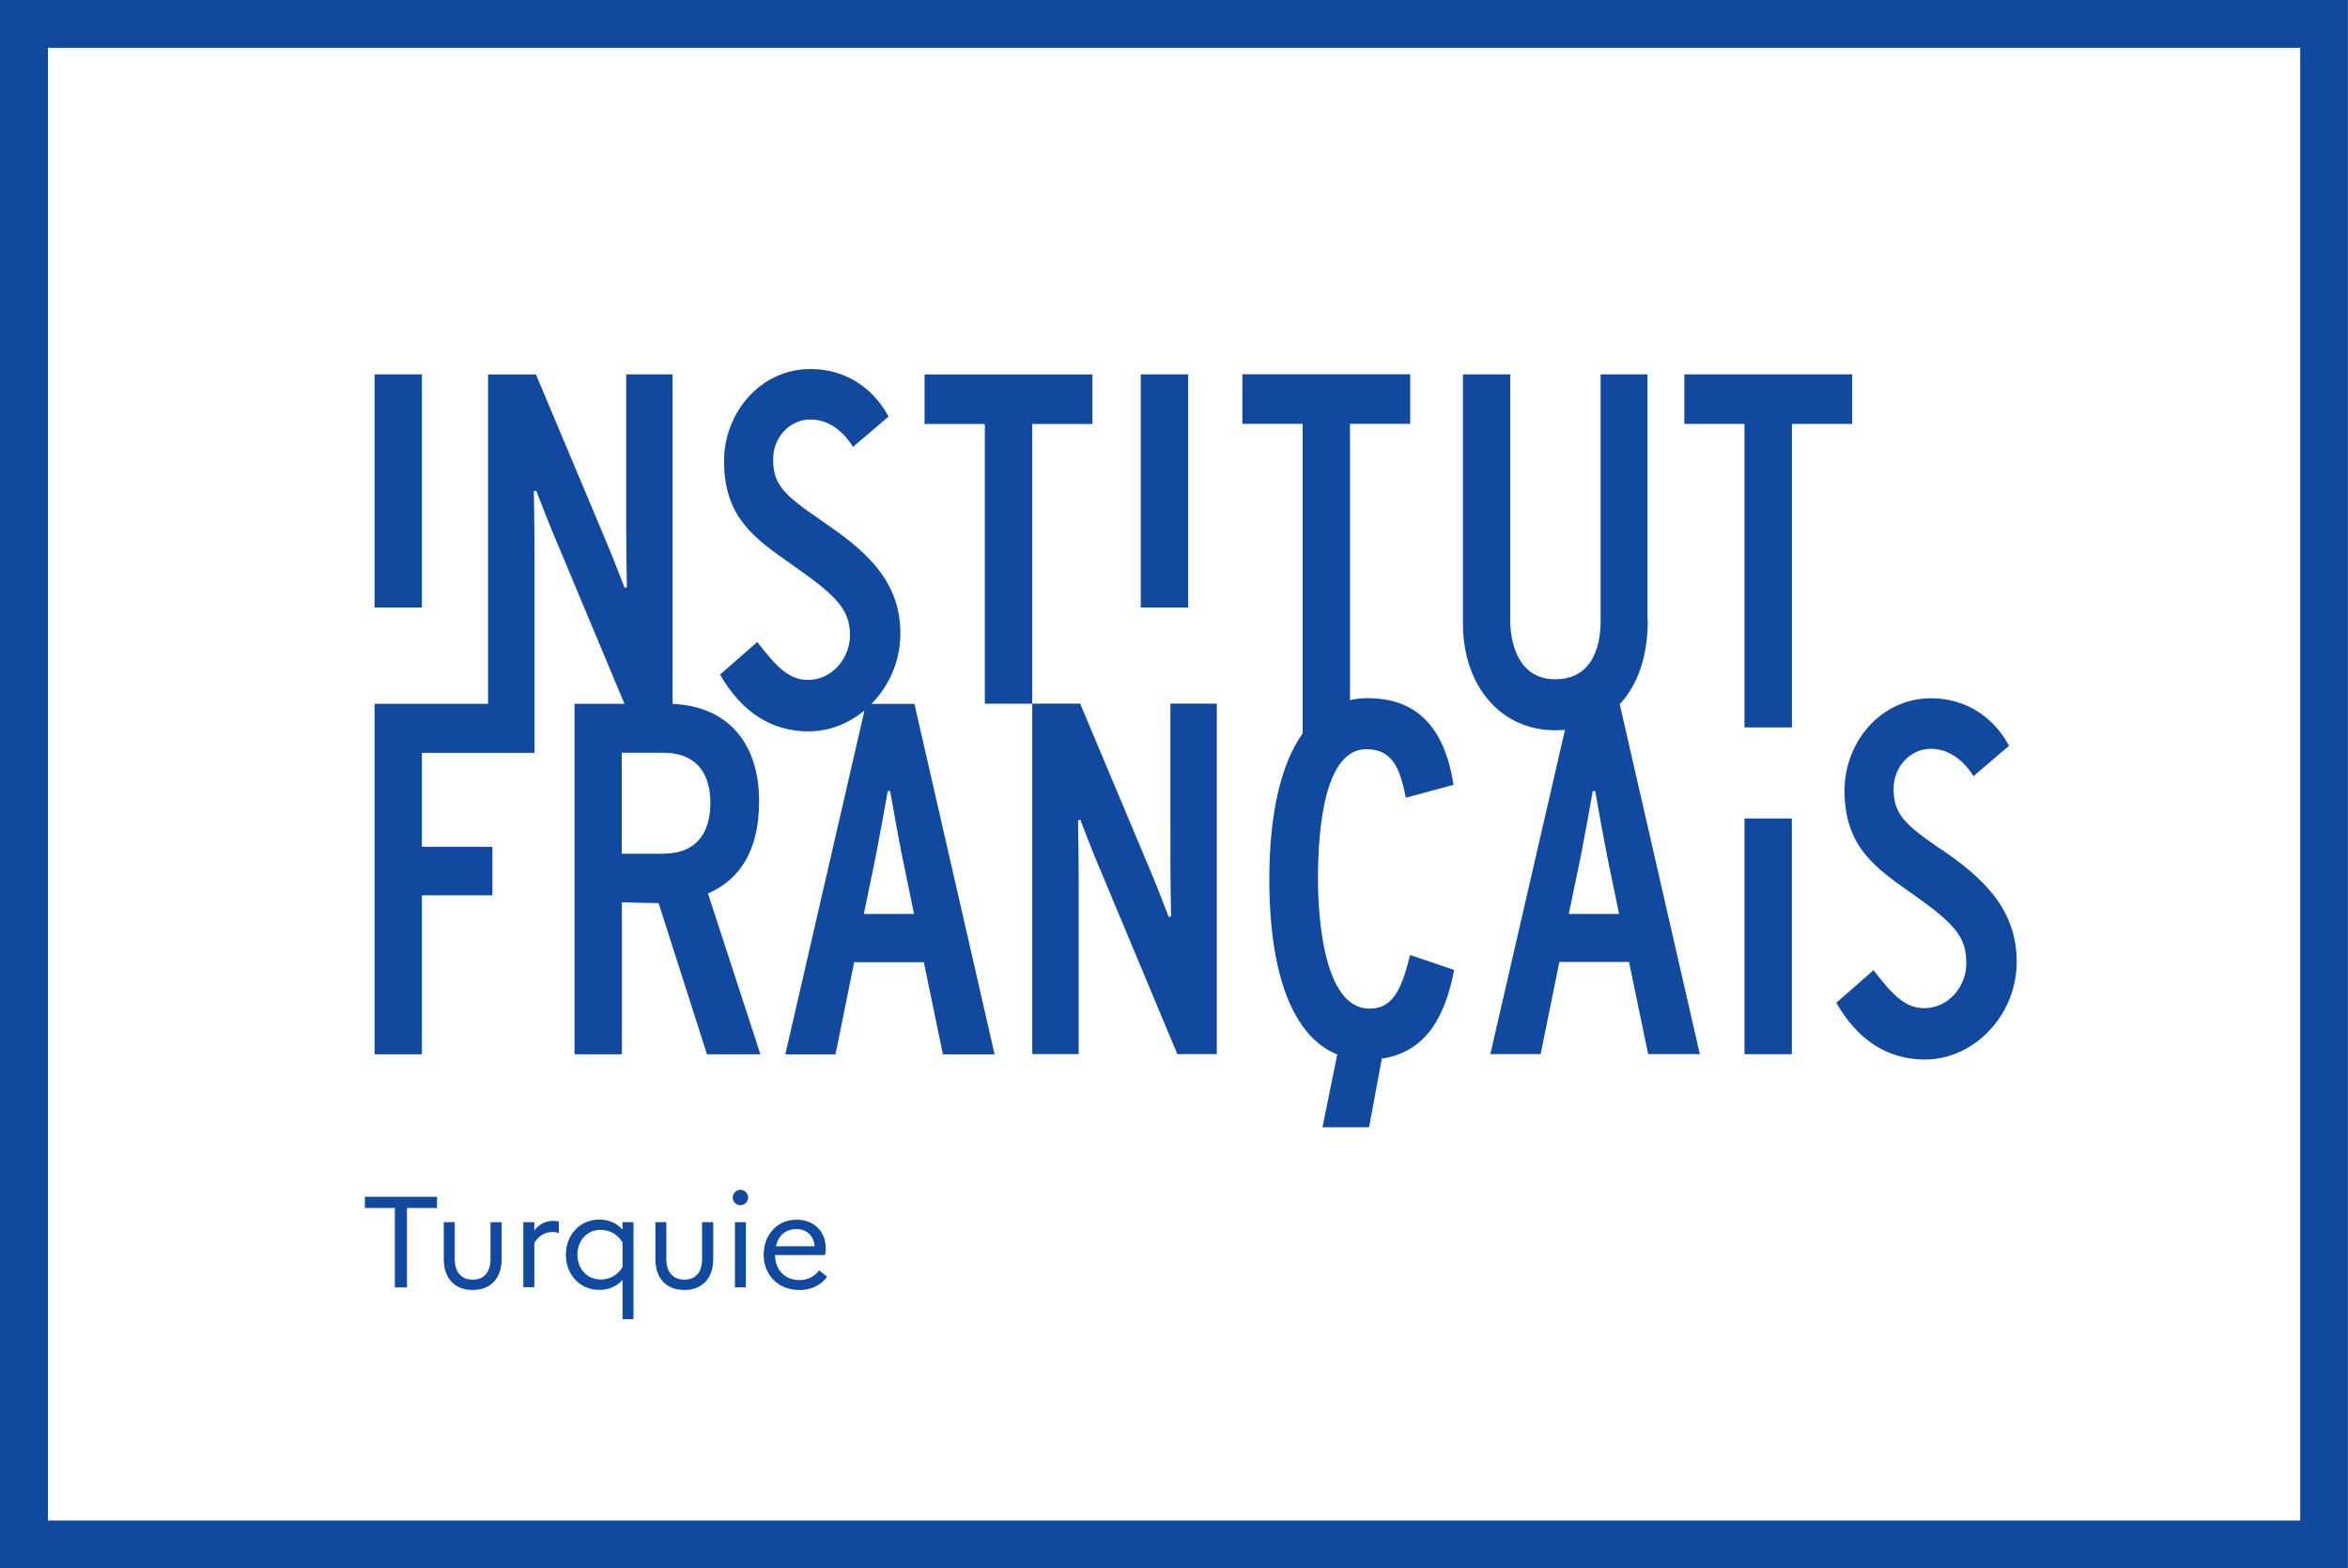
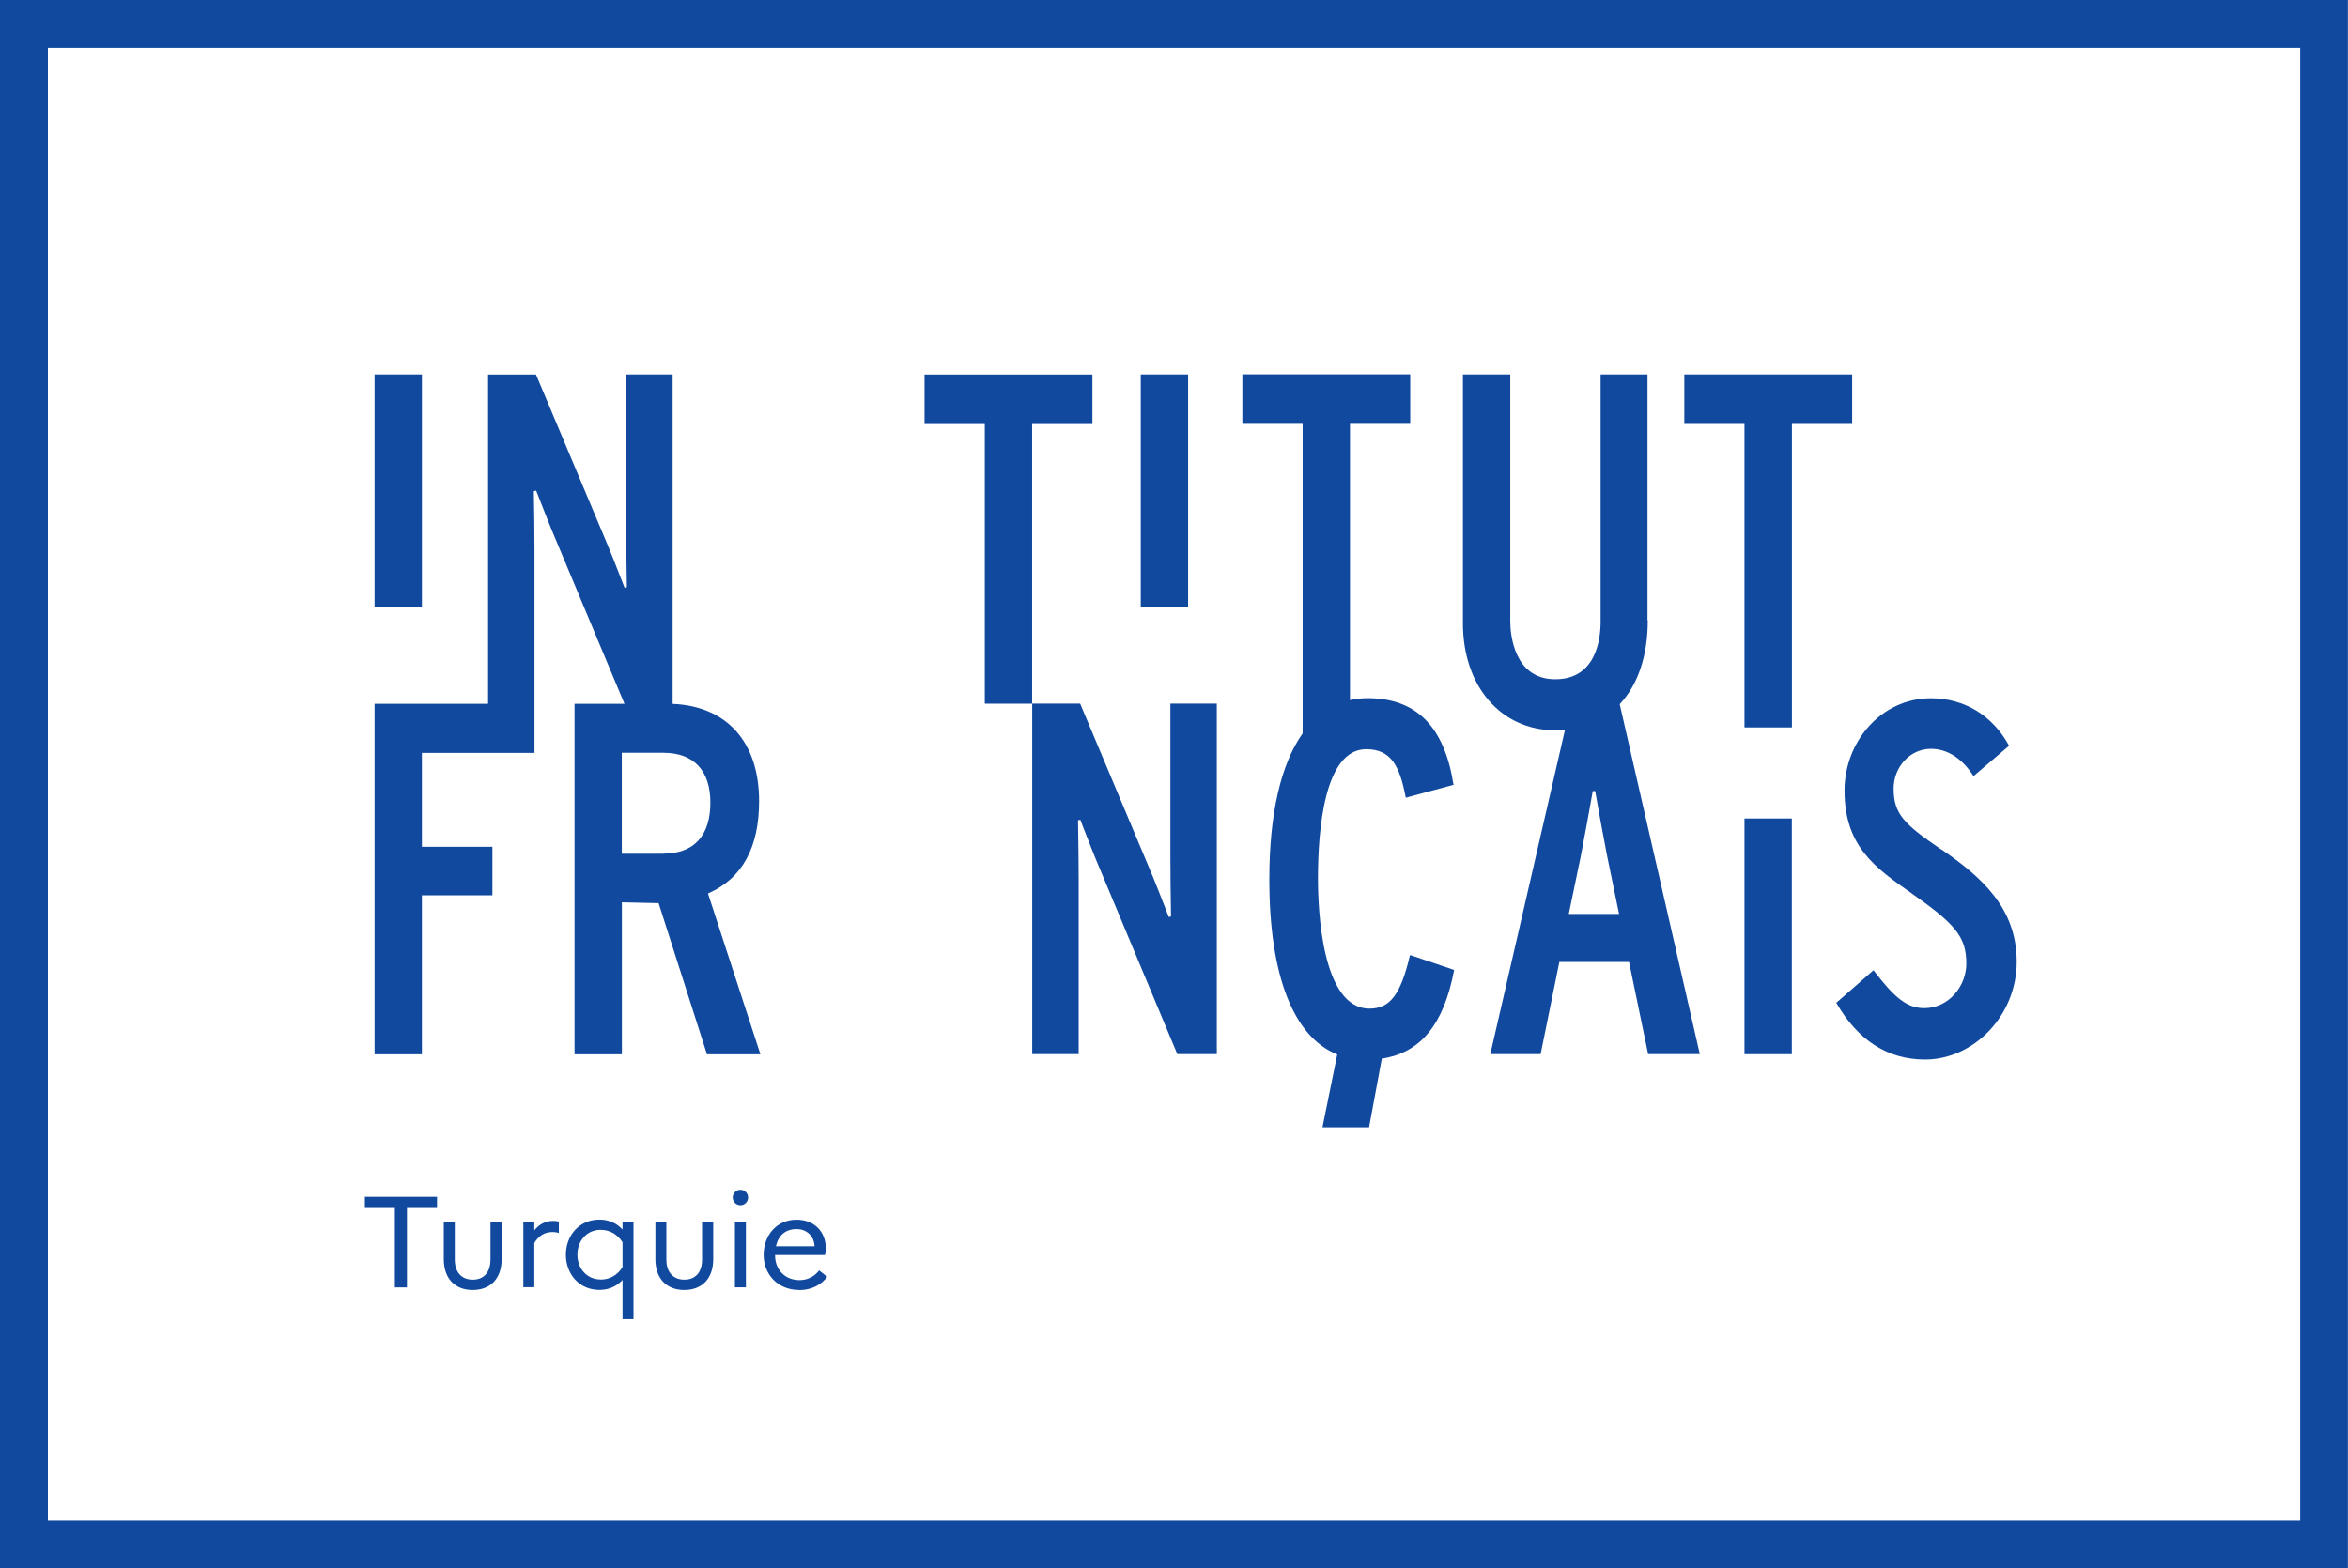
<svg xmlns="http://www.w3.org/2000/svg" id="Layer_1" version="1.1" viewBox="0 0 254.44 170">
  <defs>
    <style>
      .st0 {
        fill: #11499e;
      }
    </style>
  </defs>
  <rect class="st0" x="40.59" y="40.58" width="5.13" height="25.27" />
  <polygon class="st0" points="118.38 45.96 118.38 40.59 100.19 40.59 100.19 45.96 106.72 45.96 106.72 76.28 111.85 76.28 111.85 45.96 118.38 45.96" />
  <rect class="st0" x="123.62" y="40.58" width="5.13" height="25.27" />
  <path class="st0" d="M170,99.07l1.3-6.26c.4-2.02.96-5.15,1.3-7.06h.26c.34,1.92.91,5.09,1.3,7.06l1.29,6.26h-5.45ZM178.53,67.24v-26.66h-5.08v26.82c0,1.87-.48,6.23-4.92,6.23s-4.87-4.81-4.87-6.28v-26.77h-5.13v26.98c0,6.83,4.12,11.6,10.01,11.6.36,0,.71-.02,1.05-.05l-8.09,35.15h5.45l2.03-9.99h7.55l2.07,9.99h5.6l-8.68-37.93c1.95-2.07,3.04-5.18,3.04-9.1" />
  <polygon class="st0" points="200.71 40.58 182.52 40.58 182.52 45.95 189.04 45.95 189.04 78.85 194.18 78.85 194.18 45.95 200.71 45.95 200.71 40.58" />
  <path class="st0" d="M71.9,92.54h-4.52v-10.94h4.52c3.27,0,5.08,1.92,5.08,5.41s-1.71,5.52-5.08,5.52M76.83,96.8c3.6-1.61,5.43-4.95,5.43-9.95,0-6.41-3.49-10.3-9.37-10.55v-35.72h-5.03v16.73c0,1.41.03,4.43.07,6.34l-.25.06-.41-1.06c-.54-1.4-1.19-3.05-1.61-4.02l-7.58-18.04h-5.19v35.7h-12.3v37.99h5.13v-17.23h7.64v-5.26h-7.64v-10.18h12.2v-22.03c0-1.41-.03-4.43-.07-6.34l.25-.06.42,1.07c.55,1.4,1.19,3.05,1.61,4.02l7.54,18.02h-5.41v37.99h5.13v-16.47l3.98.09,5.24,16.38h5.79l-5.68-17.43.11-.04h0Z" />
-   <path class="st0" d="M93.61,99.07l1.29-6.26c.4-2.02.96-5.15,1.3-7.06h.26c.34,1.92.9,5.09,1.3,7.06l1.29,6.26h-5.45,0ZM94.45,76.28c1.9-1.93,3.12-4.63,3.12-7.62,0-6.1-4.3-9.31-8.64-12.29-4.02-2.75-5.15-3.86-5.15-6.59,0-2.34,1.77-4.31,4.04-4.31,1.88,0,3.46,1.14,4.62,2.97l3.85-3.29c-1.76-3.25-4.82-5.15-8.46-5.15-5.47,0-9.37,4.78-9.37,9.99,0,6.06,3.31,8.38,7.24,11.13,4.67,3.29,6.41,4.77,6.41,7.73,0,2.45-1.9,4.85-4.55,4.85-1.94,0-3.28-1.21-5.5-4.11l-4.03,3.53c2.33,4.06,5.55,6.16,9.6,6.16,2.23,0,4.34-.86,6.05-2.27l-8.58,37.28h5.44l2.02-9.99h7.55l2.07,9.99h5.6l-8.69-37.99h-4.64v-.02Z" />
  <path class="st0" d="M126.83,93c0,1.42.03,4.44.07,6.34l-.25.06-.41-1.07c-.55-1.4-1.19-3.05-1.61-4.02l-7.58-18.04h-5.19v37.99h5.03v-19c0-1.42-.03-4.43-.07-6.34l.25-.06.41,1.07c.55,1.4,1.19,3.05,1.61,4.02l8.49,20.31h4.28v-37.99h-5.03v16.72h0Z" />
  <rect class="st0" x="189.04" y="88.72" width="5.13" height="25.55" />
  <g>
    <path class="st0" d="M210.34,92.07c-4.02-2.75-5.14-3.85-5.14-6.59,0-2.33,1.77-4.31,4.04-4.31,1.87,0,3.46,1.14,4.62,2.96l3.85-3.29c-1.75-3.25-4.82-5.15-8.46-5.15-5.47,0-9.37,4.79-9.37,10,0,6.05,3.32,8.37,7.24,11.12,4.67,3.3,5.96,4.67,5.96,7.63,0,2.45-1.9,4.84-4.55,4.84-1.94,0-3.28-1.2-5.51-4.11l-4.03,3.53c2.33,4.06,5.56,6.15,9.61,6.15,5.27,0,9.94-4.75,9.94-10.6s-3.84-9.21-8.18-12.19" />
    <path class="st0" d="M152.77,103.62c-1,4.21-2.15,5.71-4.37,5.71-5.18,0-5.58-10.8-5.58-14.11,0-5.23.68-14.01,5.23-14.01,2.74,0,3.63,1.9,4.27,5.16l.02.1,5.18-1.4-.02-.07c-1-6.27-4.04-9.32-9.3-9.32-.67,0-1.3.07-1.91.21v-29.95h6.53v-5.37h-18.19v5.37h6.53v33.56c-2.35,3.31-3.61,8.7-3.61,15.82,0,10.41,2.61,17.07,7.36,18.98l-1.6,7.89h5.05l1.38-7.44c4.2-.63,6.7-3.69,7.82-9.52l.02-.09-4.77-1.62-.02.09h-.02Z" />
  </g>
  <path class="st0" d="M5.19,164.82h244.07V5.18H5.19v159.63h0ZM254.44,170H0V0h254.43v170h.01Z" />
  <polygon class="st0" points="39.54 129.73 47.36 129.73 47.36 130.94 44.1 130.94 44.1 139.55 42.79 139.55 42.79 130.94 39.54 130.94 39.54 129.73" />
  <g>
    <path class="st0" d="M53.15,132.48h1.21v4c0,2.12-1.22,3.35-3.14,3.35s-3.13-1.23-3.13-3.35v-4h1.19v4.04c0,1.39.74,2.19,1.95,2.19s1.92-.8,1.92-2.19c0,0,0-4.04,0-4.04Z" />
    <path class="st0" d="M56.71,132.48h1.19v.88c.52-.62,1.16-1.02,2.06-1.02.22,0,.43.03.6.08v1.23c-.21-.06-.42-.1-.7-.1-.92,0-1.53.48-1.96,1.19v4.79h-1.19v-7.06h0Z" />
    <path class="st0" d="M65.08,138.7c1,0,1.84-.48,2.38-1.35v-2.69c-.55-.87-1.39-1.35-2.38-1.35-1.49,0-2.51,1.19-2.51,2.69s1.02,2.69,2.51,2.69M64.95,132.2c1.04,0,1.88.39,2.51,1.08v-.8h1.19v10.51h-1.19v-4.25c-.63.69-1.47,1.08-2.51,1.08-2.21,0-3.63-1.75-3.63-3.81s1.42-3.81,3.63-3.81" />
    <path class="st0" d="M76.08,132.48h1.21v4c0,2.12-1.22,3.35-3.14,3.35s-3.13-1.23-3.13-3.35v-4h1.19v4.04c0,1.39.74,2.19,1.95,2.19s1.92-.8,1.92-2.19v-4.04Z" />
    <path class="st0" d="M79.64,132.48h1.19v7.06h-1.19v-7.06ZM79.4,129.8c0-.45.38-.83.84-.83s.83.38.83.83-.36.84-.83.84-.84-.38-.84-.84" />
    <path class="st0" d="M84.08,135.09h4.19c-.04-1.02-.78-1.86-1.95-1.86s-1.96.65-2.24,1.86M86.61,139.83c-2.38,0-3.86-1.75-3.86-3.81s1.37-3.81,3.56-3.81c1.92,0,3.17,1.3,3.17,3.07,0,.28-.04.56-.08.76h-5.41v.03c0,1.56,1.07,2.69,2.65,2.69.9,0,1.65-.42,2.12-1.05l.88.69c-.66.88-1.71,1.44-3.03,1.44" />
  </g>
</svg>